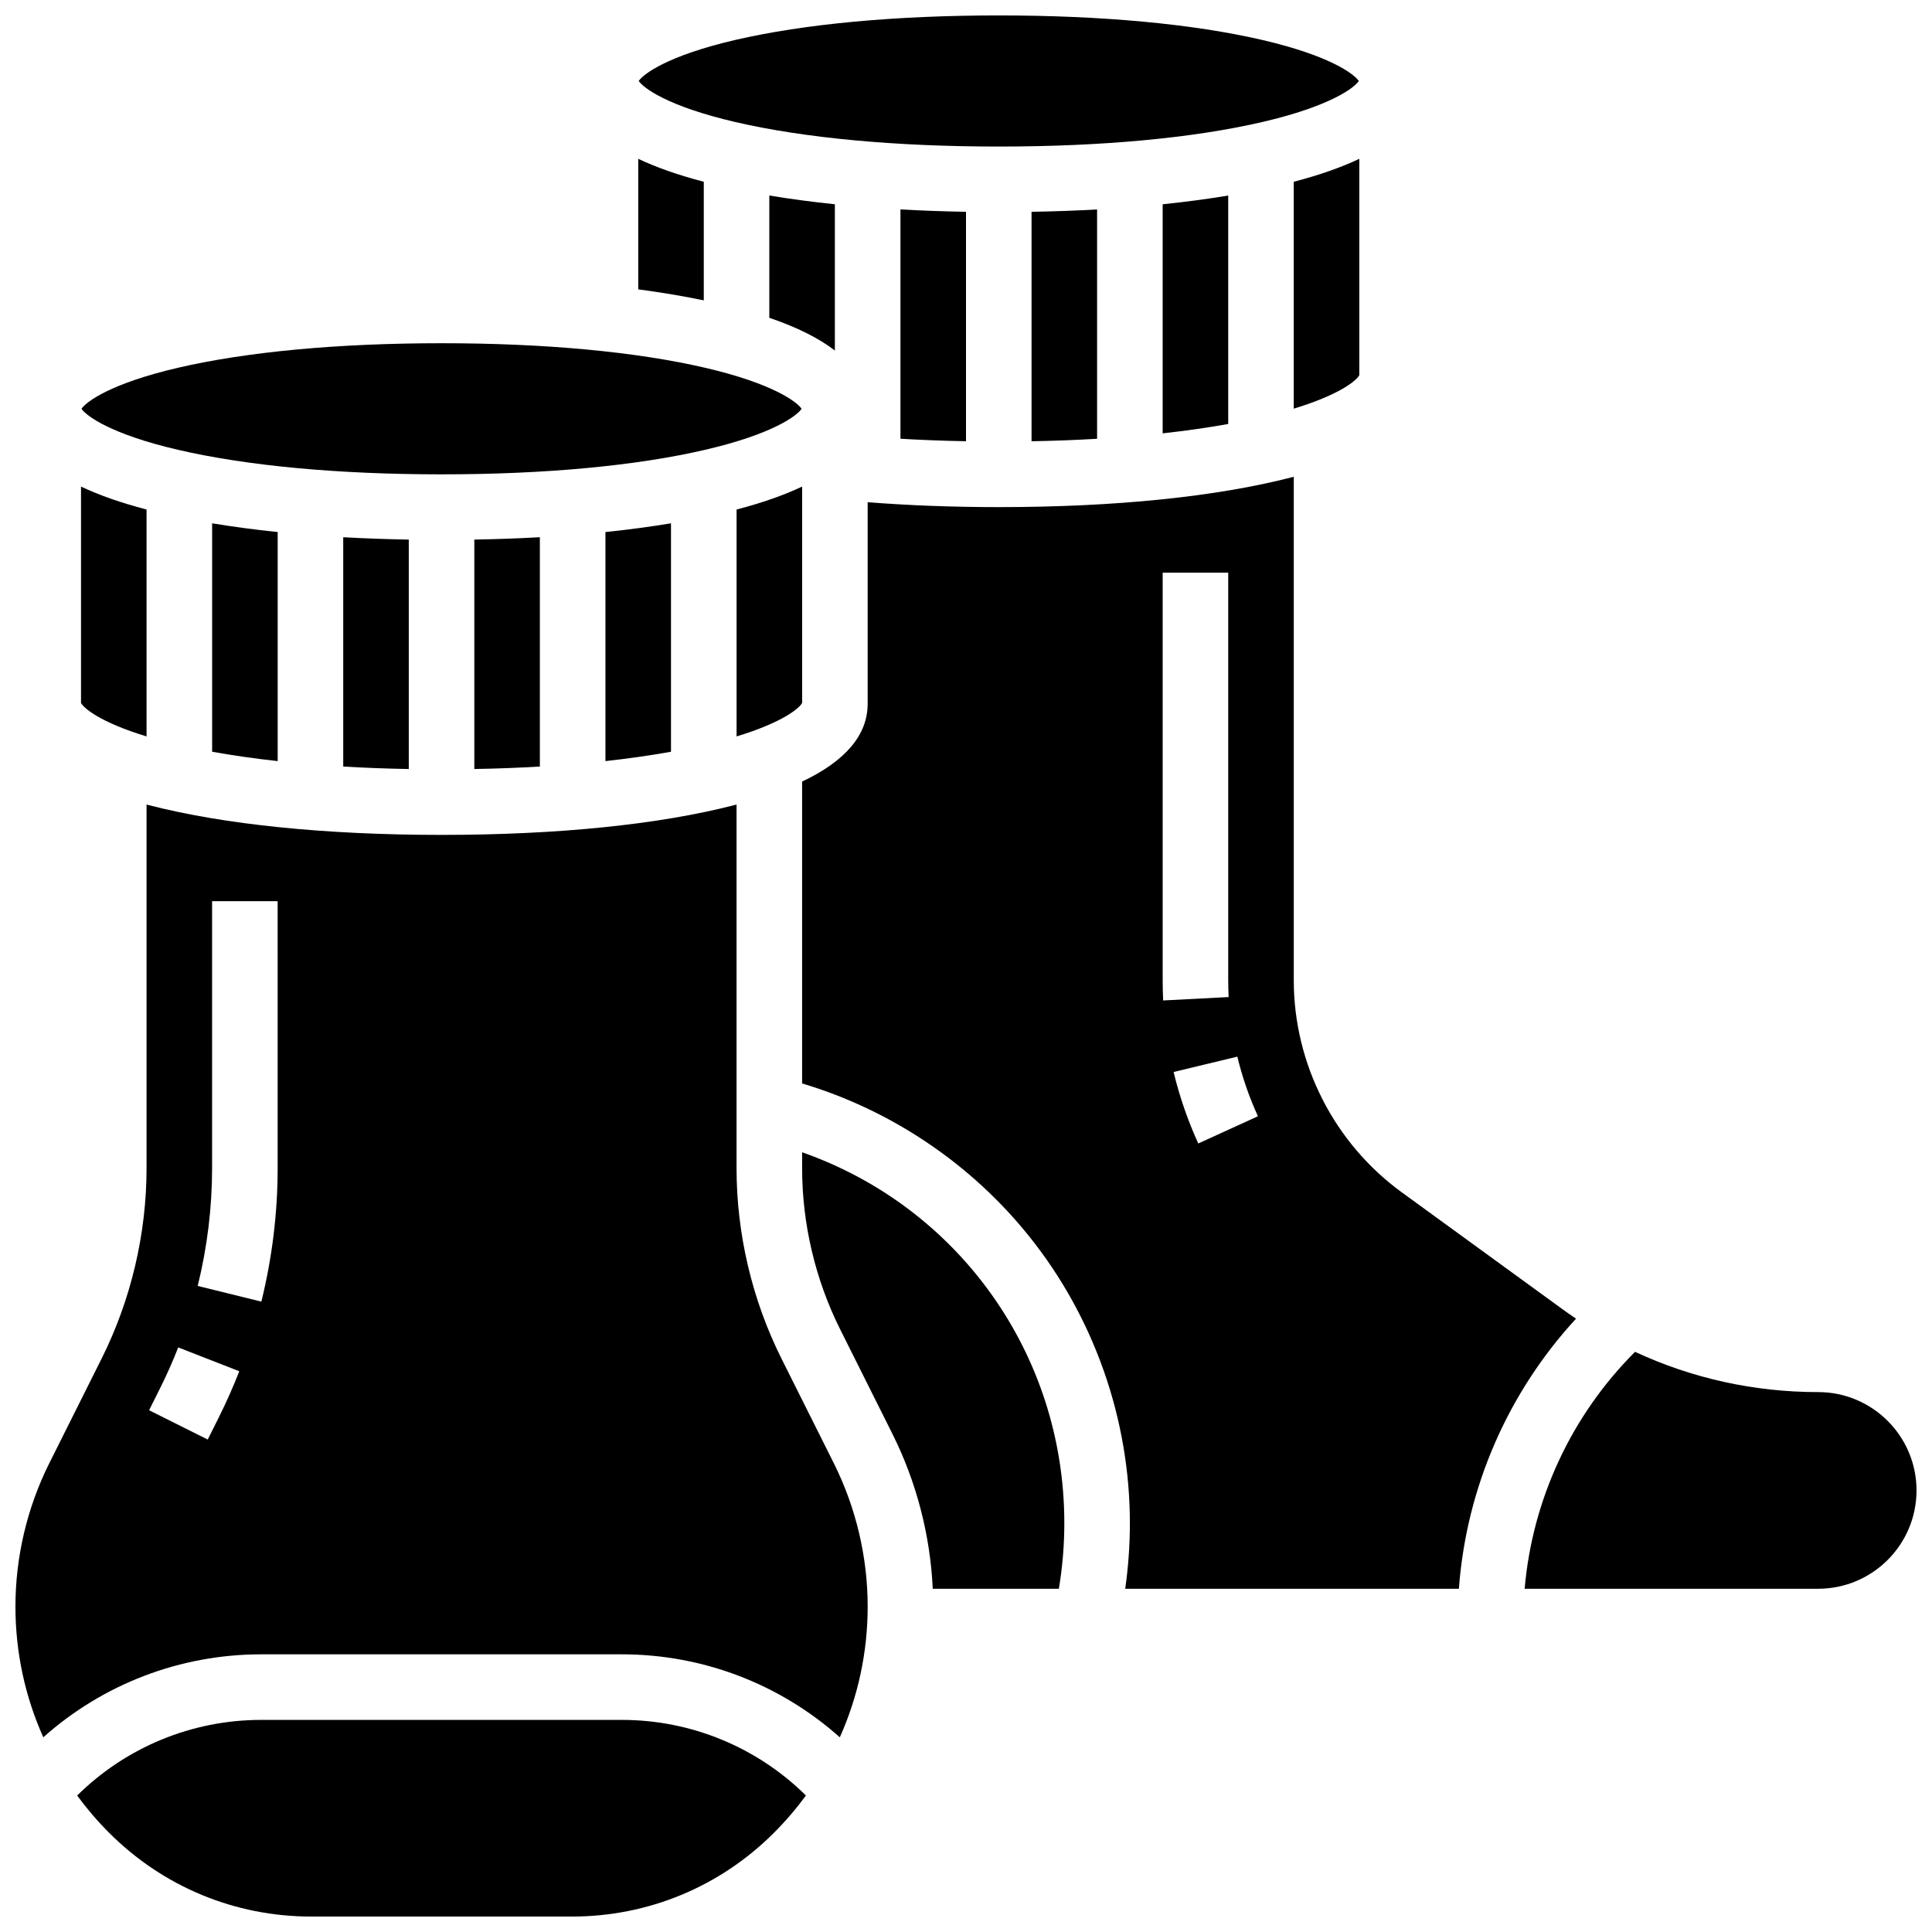
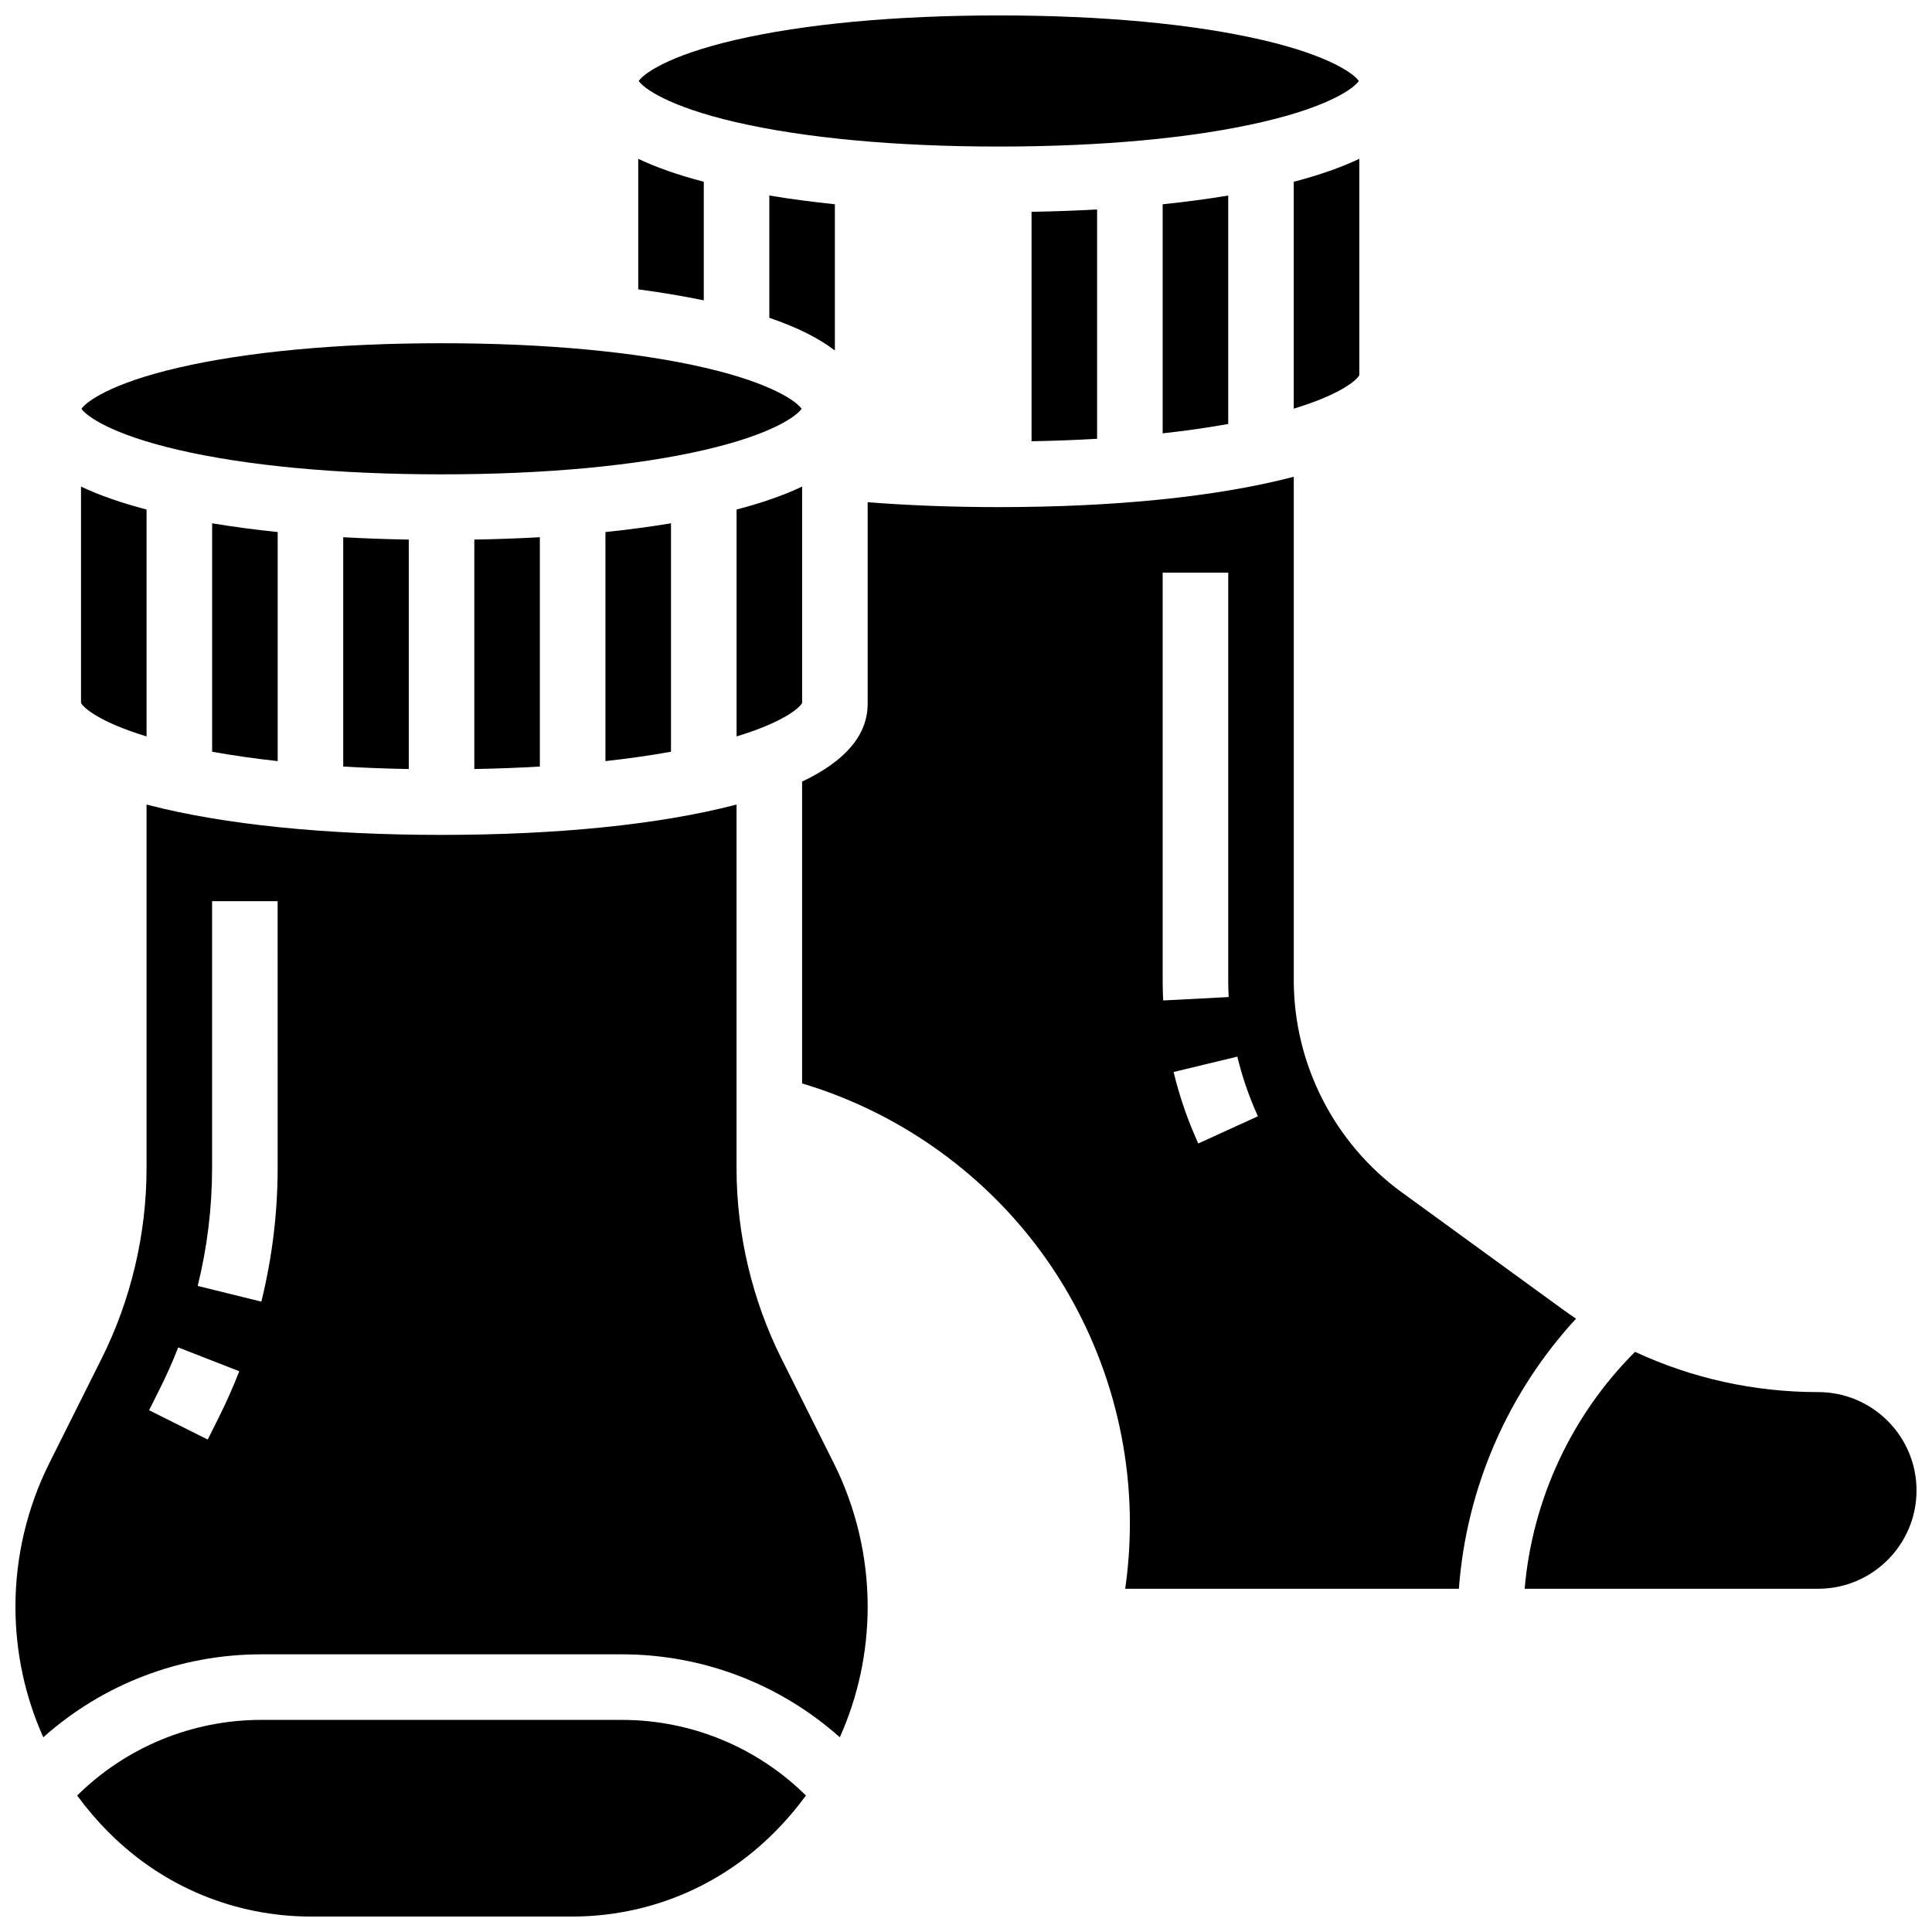
<svg xmlns="http://www.w3.org/2000/svg" width="800px" height="800px" version="1.1" viewBox="144 144 512 512">
  <defs>
    <clipPath id="d">
      <path d="m313 148.09h192v34.906h-192z" />
    </clipPath>
    <clipPath id="c">
      <path d="m148.09 357h225.91v248h-225.91z" />
    </clipPath>
    <clipPath id="b">
      <path d="m548 502h103.9v64h-103.9z" />
    </clipPath>
    <clipPath id="a">
      <path d="m164 599h194v52.902h-194z" />
    </clipPath>
  </defs>
  <path d="m365.25 236.89v-38.758c-6.098-0.633-11.902-1.406-17.371-2.316v32.406c7.328 2.5 13.125 5.394 17.371 8.668z" />
  <path d="m330.51 192.17c-6.777-1.773-12.57-3.805-17.371-6.082v34.594c6.16 0.816 11.965 1.789 17.371 2.918z" />
  <path d="m191.19 263.21c18.324 4.25 42.469 6.496 69.824 6.496 27.359 0 51.504-2.246 69.824-6.496 17.984-4.172 24.371-9.043 25.594-10.875-1.223-1.832-7.613-6.703-25.594-10.875-18.32-4.254-42.465-6.5-69.824-6.5s-51.504 2.246-69.824 6.496c-17.98 4.176-24.371 9.047-25.594 10.879 1.223 1.828 7.613 6.699 25.594 10.875z" />
  <path d="m339.2 339.16c12.312-3.746 16.699-7.527 17.371-8.879v-57.332c-4.805 2.277-10.598 4.309-17.371 6.082z" />
  <path d="m321.82 343.22v-60.539c-5.473 0.91-11.273 1.684-17.371 2.316v60.703c6.152-0.676 11.957-1.508 17.371-2.481z" />
  <g clip-path="url(#d)">
    <path d="m338.86 176.34c18.324 4.25 42.469 6.496 69.824 6.496 27.359 0 51.504-2.246 69.824-6.496 17.984-4.172 24.371-9.043 25.594-10.875-1.223-1.832-7.613-6.703-25.594-10.875-18.32-4.254-42.465-6.5-69.824-6.5s-51.504 2.246-69.824 6.496c-17.984 4.172-24.371 9.043-25.594 10.875 1.223 1.832 7.613 6.703 25.594 10.879z" />
  </g>
-   <path d="m400 260.93v-60.801c-5.965-0.102-11.762-0.312-17.371-0.625v60.77c5.613 0.328 11.414 0.547 17.371 0.656z" />
  <path d="m287.07 347.14v-60.773c-5.609 0.316-11.41 0.523-17.371 0.625v60.805c5.977-0.105 11.777-0.324 17.371-0.656z" />
  <path d="m486.86 252.3c12.312-3.746 16.699-7.527 17.371-8.879v-57.332c-4.805 2.277-10.598 4.309-17.371 6.082z" />
  <path d="m434.74 260.28v-60.773c-5.609 0.316-11.41 0.523-17.371 0.625v60.805c5.977-0.105 11.777-0.328 17.371-0.656z" />
  <path d="m469.49 256.36v-60.539c-5.473 0.91-11.273 1.684-17.371 2.316v60.703c6.152-0.676 11.957-1.508 17.371-2.481z" />
  <path d="m217.59 345.7v-60.703c-6.098-0.633-11.902-1.406-17.371-2.316v60.539c5.414 0.973 11.215 1.805 17.371 2.481z" />
  <g clip-path="url(#c)">
    <path d="m351.11 504.07c-7.797-15.602-11.918-33.062-11.918-50.5v-96.359c-0.168 0.043-0.332 0.09-0.5 0.133-20.039 5.176-46.898 7.91-77.68 7.91s-57.641-2.734-77.676-7.91c-0.168-0.043-0.332-0.09-0.5-0.133v96.359c0 17.441-4.121 34.902-11.922 50.5l-13.871 27.738c-5.856 11.715-8.953 24.832-8.953 37.93 0 12.148 2.559 23.898 7.383 34.664 15.801-14.094 36.266-21.988 57.766-21.988h95.551c21.496 0 41.961 7.898 57.766 21.992 4.824-10.766 7.383-22.516 7.383-34.664 0-13.098-3.098-26.215-8.953-37.934zm-149.12 15.539-2.941 5.887-15.539-7.769 2.941-5.887c1.742-3.484 3.352-7.106 4.777-10.762l16.184 6.316c-1.621 4.148-3.445 8.258-5.422 12.215zm15.59-66.039c0 11.852-1.453 23.754-4.32 35.375l-16.867-4.16c2.531-10.262 3.812-20.766 3.812-31.215v-70.75h17.371z" />
  </g>
-   <path d="m356.57 449.37v4.203c0 14.758 3.488 29.531 10.086 42.73l13.867 27.738c6.356 12.715 10.004 26.797 10.668 41h33.418c0.957-5.715 1.449-11.535 1.449-17.371 0.004-44.824-28.074-83.781-69.488-98.301z" />
  <g clip-path="url(#b)">
    <path d="m625.84 512.92c-16.977 0-33.438-3.648-48.543-10.668-16.848 16.832-27.203 39.109-29.25 62.785h77.793c14.371 0 26.059-11.691 26.059-26.059 0-14.367-11.688-26.059-26.059-26.059z" />
  </g>
  <path d="m182.84 339.16v-60.129c-6.777-1.773-12.57-3.805-17.371-6.082v57.332c0.672 1.348 5.055 5.133 17.371 8.879z" />
  <path d="m252.33 347.8v-60.805c-5.965-0.102-11.762-0.312-17.371-0.625v60.773c5.594 0.332 11.391 0.551 17.371 0.656z" />
  <path d="m557.89 490.82-42.41-30.844c-17.918-13.035-28.617-34.043-28.617-56.199v-133.43c-0.168 0.043-0.332 0.09-0.5 0.133-20.039 5.172-46.898 7.91-77.68 7.91-12.18 0-23.82-0.441-34.746-1.301v53.418c0 8.25-5.832 15.148-17.371 20.621v79.996c23.539 7.031 44.723 21.234 60.199 40.547 17.195 21.457 26.664 48.445 26.664 75.996 0 5.824-0.418 11.637-1.238 17.371h88.43c1.969-26.691 12.945-51.949 31.047-71.578-1.273-0.852-2.531-1.73-3.777-2.637zm-105.77-87.043v-108.02h17.371v108.02c0 1.484 0.039 2.981 0.113 4.453l-17.352 0.902c-0.086-1.77-0.133-3.574-0.133-5.356zm9.438 43.258c-2.777-6.082-4.981-12.457-6.543-18.945l16.891-4.07c1.305 5.41 3.141 10.727 5.457 15.801z" />
  <g clip-path="url(#a)">
    <path d="m213.24 599.79c-18.398 0-35.84 7.246-48.793 20.043 2.551 3.473 5.379 6.781 8.488 9.891 14.309 14.305 33.328 22.184 53.562 22.184h69.031c20.234 0 39.258-7.879 53.566-22.188 3.106-3.106 5.934-6.414 8.488-9.891-12.953-12.793-30.395-20.039-48.793-20.039z" />
  </g>
</svg>